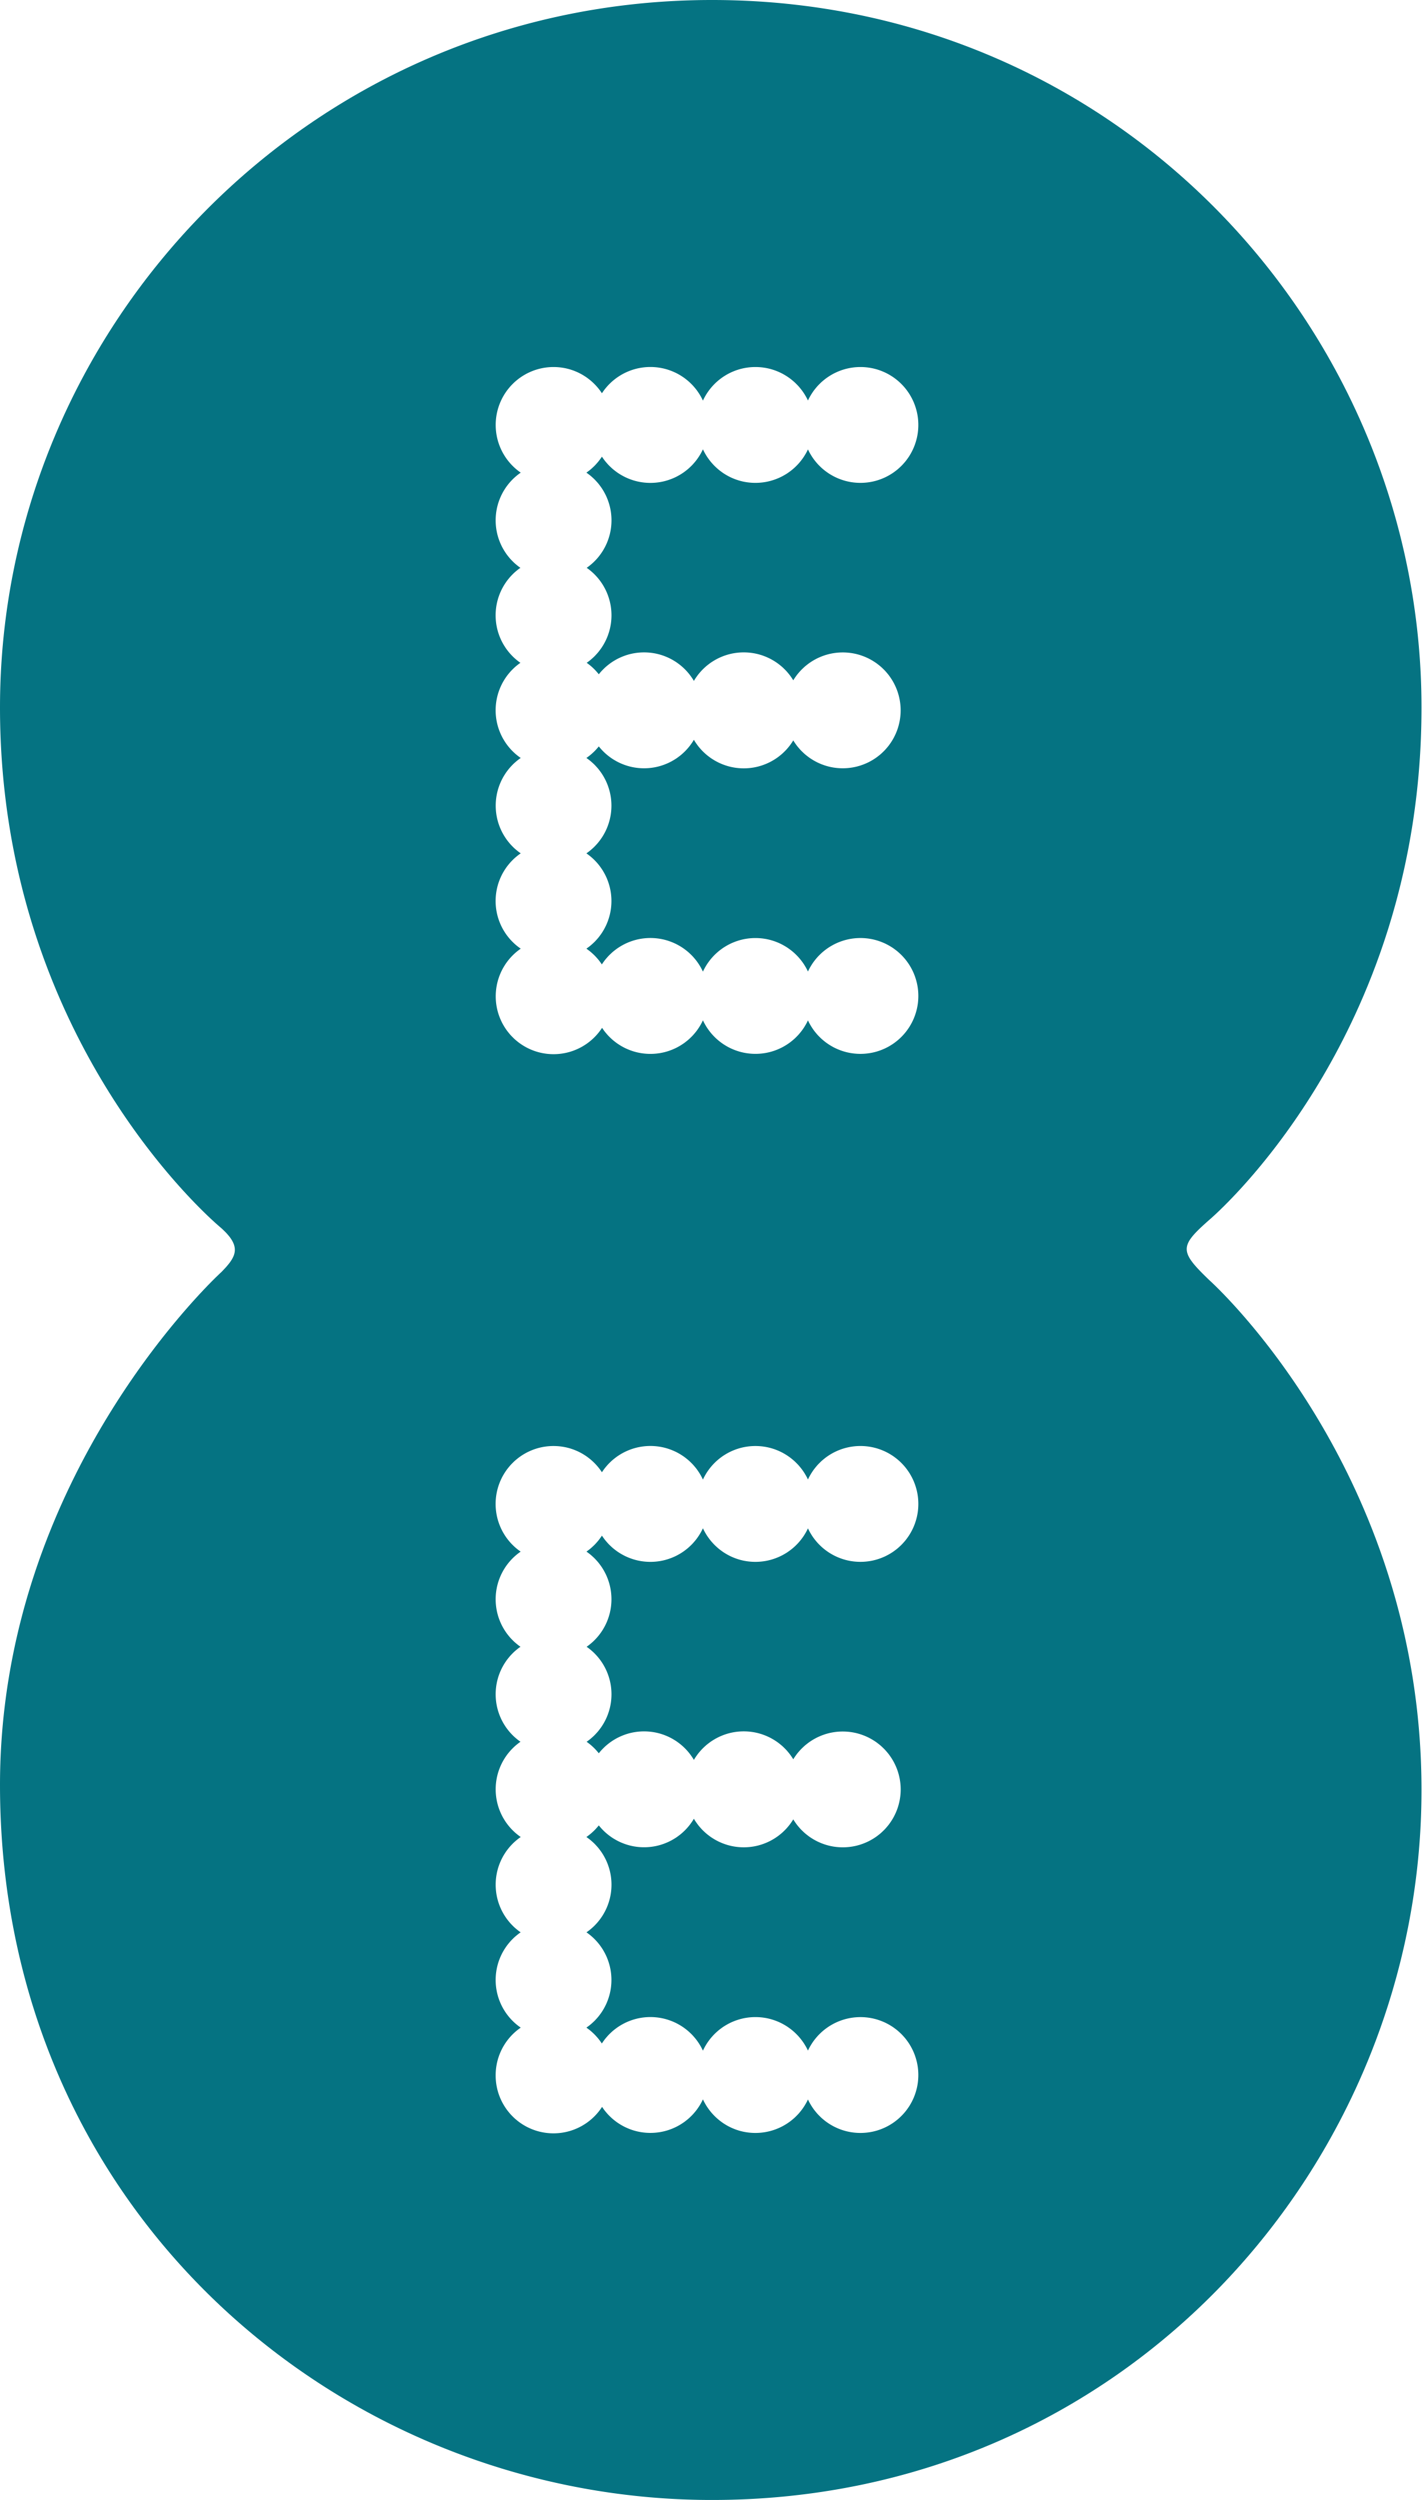
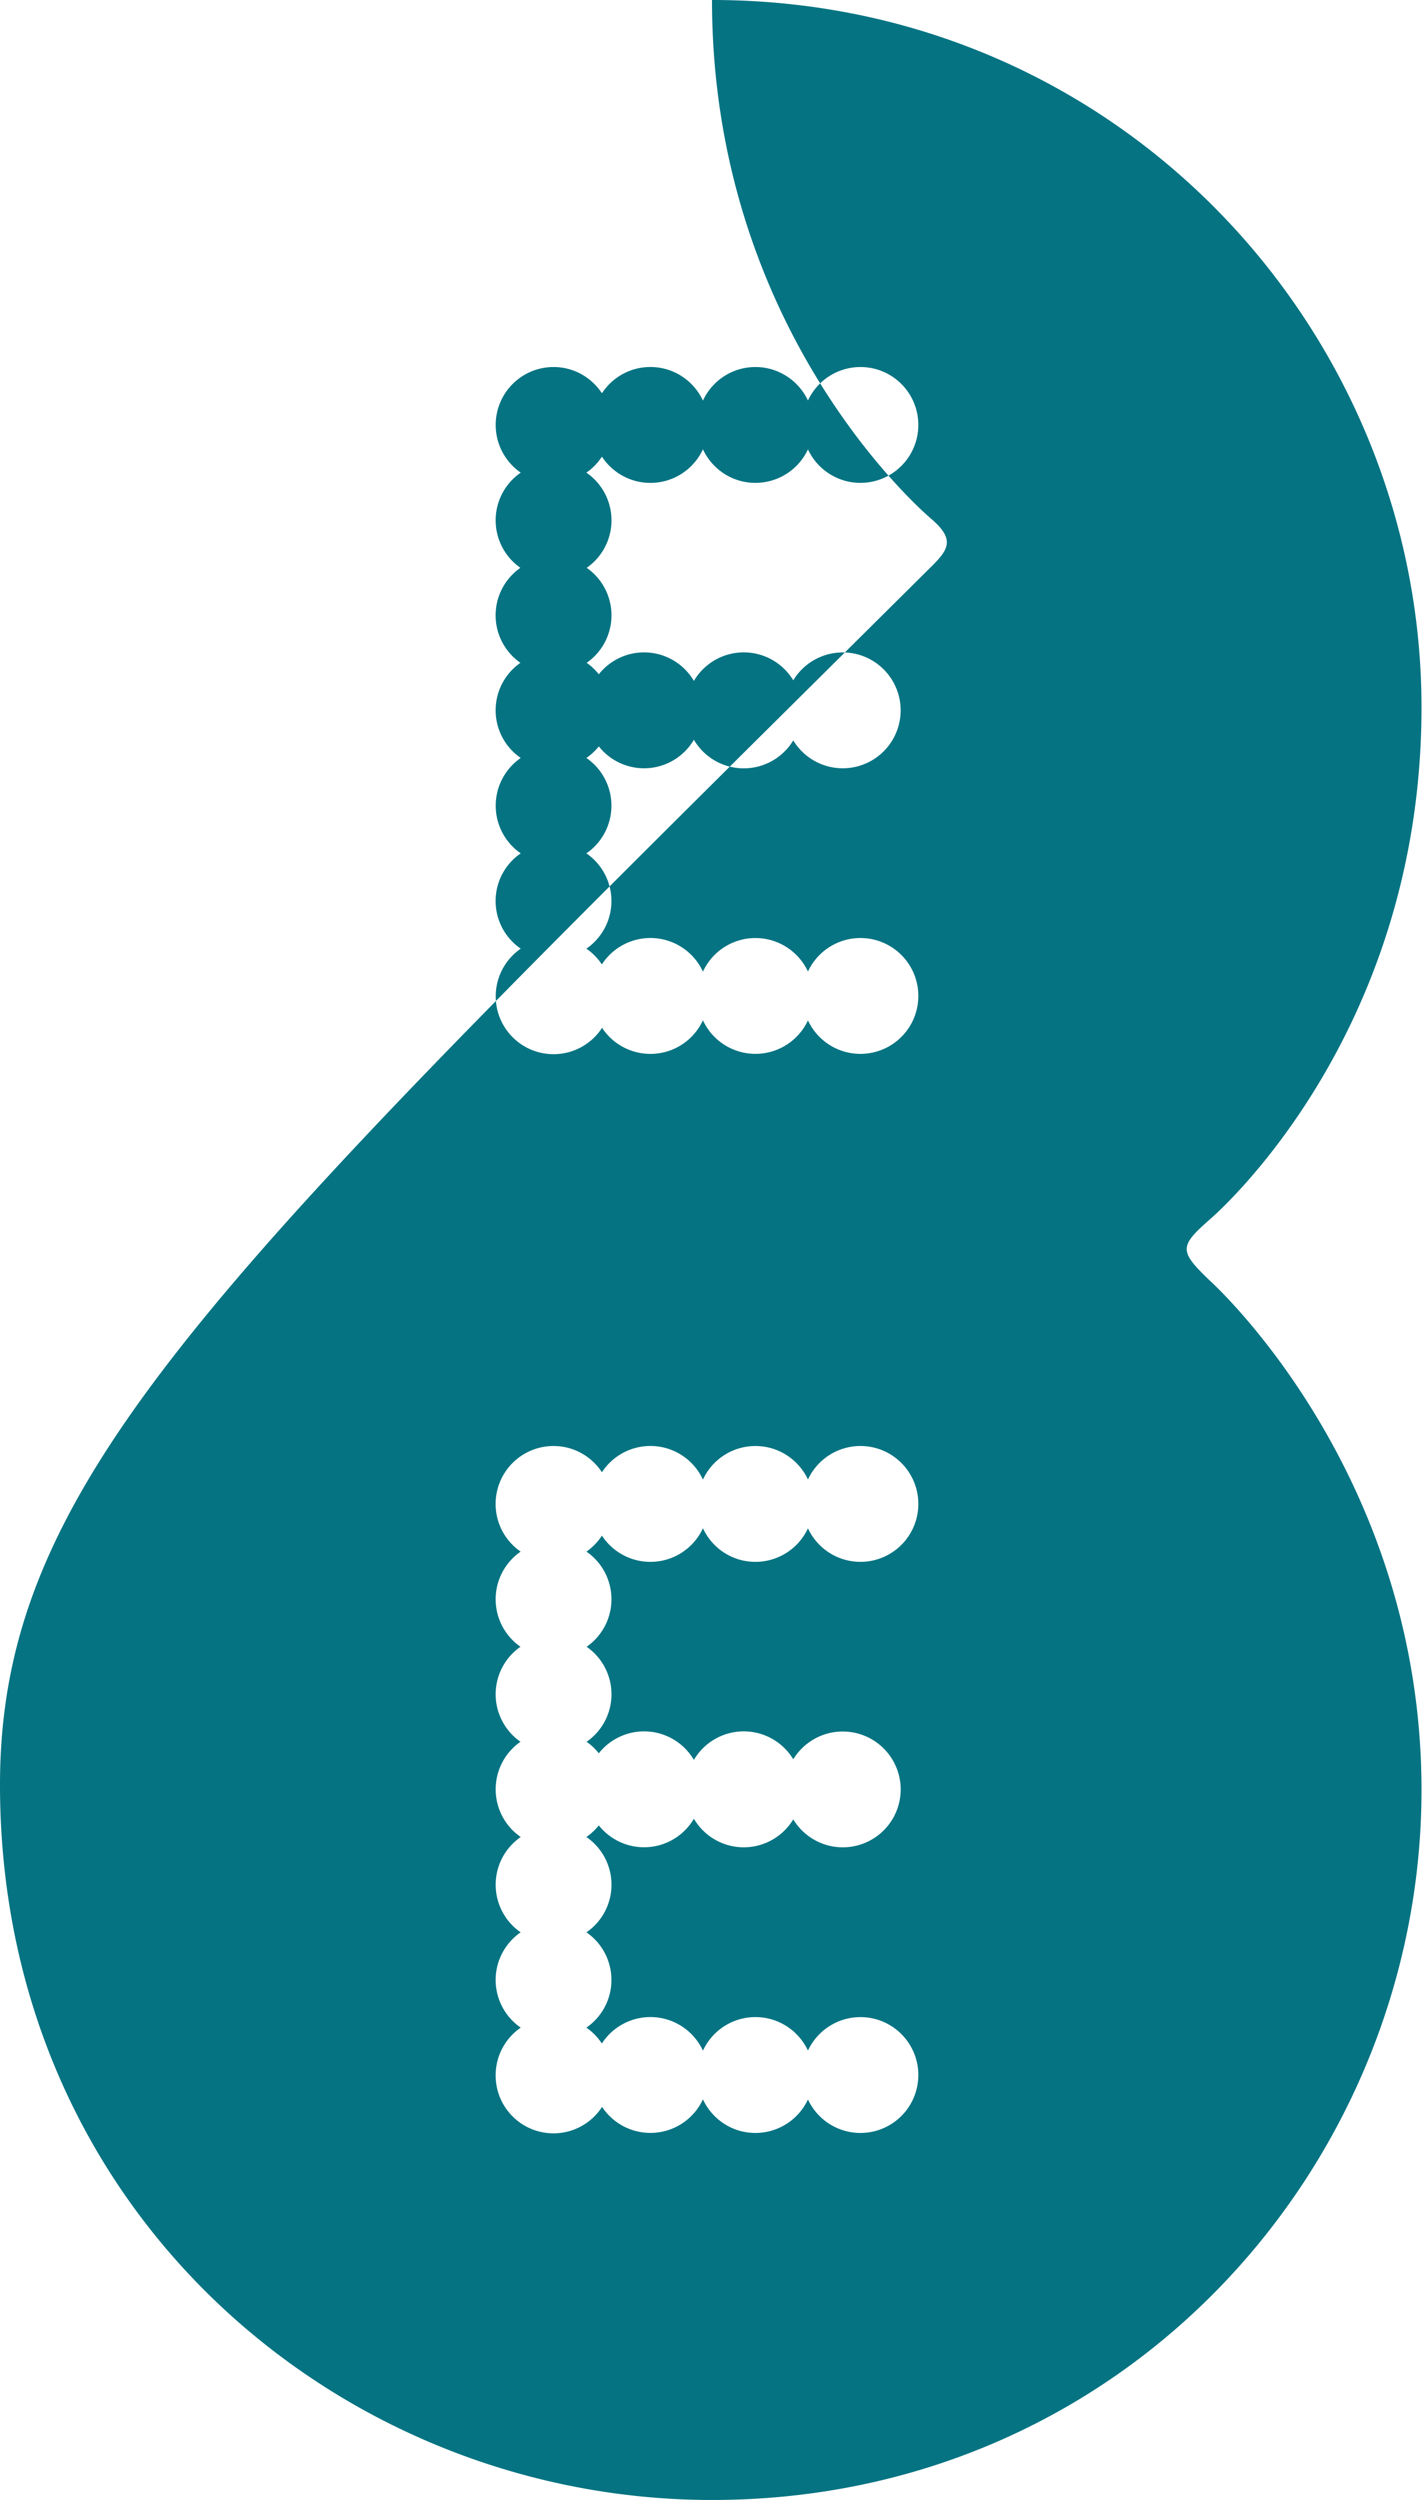
<svg xmlns="http://www.w3.org/2000/svg" viewBox="0 0 57 100">
  <title>EE Limited Logo (2022)</title>
-   <path fill="#057382" fill-rule="nonzero" d="M28.5 0C12.447 0 0 13.046 0 28.3c0 13.515 8.822 20.794 8.822 20.794.873.768.652 1.168.031 1.797C8.853 50.89 0 58.944 0 71.4 0 88.472 13.658 100 28.5 100c16.596 0 28.4-13.497 28.4-28.4 0-12.828-8.5-20.4-8.5-20.4-1.198-1.154-1.195-1.345 0-2.4 0 0 8.5-7.144 8.5-20.5C56.9 13.21 44.776 0 28.5 0Zm-6.344 14.681c.812 0 1.524.419 1.938 1.05a2.316 2.316 0 0 1 4.043.294 2.314 2.314 0 0 1 2.1-1.344c.931 0 1.735.55 2.104 1.34a2.32 2.32 0 0 1 2.103-1.34 2.317 2.317 0 1 1-2.103 3.294 2.32 2.32 0 0 1-2.104 1.34c-.931 0-1.732-.55-2.1-1.343a2.317 2.317 0 0 1-4.043.294c-.165.251-.375.47-.622.64a2.313 2.313 0 0 1 .012 3.807 2.315 2.315 0 0 1 0 3.8c.184.128.346.284.485.459a2.312 2.312 0 0 1 3.806.265 2.316 2.316 0 0 1 3.978-.024 2.317 2.317 0 1 1 0 2.403 2.315 2.315 0 0 1-3.978-.025 2.313 2.313 0 0 1-3.806.265 2.316 2.316 0 0 1-.497.463 2.317 2.317 0 0 1 0 3.816 2.313 2.313 0 0 1 0 3.812c.245.17.455.382.619.631a2.315 2.315 0 0 1 4.046.288 2.314 2.314 0 0 1 2.1-1.344c.931 0 1.735.549 2.104 1.34a2.317 2.317 0 1 1 0 1.953 2.318 2.318 0 0 1-4.204-.002 2.316 2.316 0 0 1-4.037.3 2.315 2.315 0 1 1-3.256-3.166 2.31 2.31 0 0 1 0-3.813 2.317 2.317 0 0 1 0-3.815 2.313 2.313 0 0 1-.013-3.806 2.315 2.315 0 0 1 0-3.8 2.315 2.315 0 0 1 .013-3.807 2.317 2.317 0 0 1 1.312-4.225Zm0 43.16c.812 0 1.524.418 1.938 1.05a2.316 2.316 0 0 1 4.043.293 2.314 2.314 0 0 1 2.1-1.343c.931 0 1.735.549 2.104 1.34a2.317 2.317 0 1 1 0 1.953 2.32 2.32 0 0 1-2.104 1.341c-.931 0-1.732-.55-2.1-1.344a2.317 2.317 0 0 1-4.043.294 2.33 2.33 0 0 1-.619.64 2.315 2.315 0 0 1 .006 3.807 2.311 2.311 0 0 1 0 3.8c.185.129.348.284.488.46a2.312 2.312 0 0 1 3.806.265 2.316 2.316 0 0 1 3.978-.025 2.32 2.32 0 0 1 4.3 1.203 2.317 2.317 0 0 1-4.3 1.2 2.315 2.315 0 0 1-3.978-.025 2.313 2.313 0 0 1-3.806.266 2.32 2.32 0 0 1-.497.465 2.313 2.313 0 0 1 .003 3.813 2.315 2.315 0 0 1-.003 3.812c.245.17.454.385.619.635a2.315 2.315 0 0 1 4.046.287 2.314 2.314 0 0 1 2.1-1.344c.931 0 1.735.55 2.104 1.341a2.32 2.32 0 0 1 2.103-1.34 2.317 2.317 0 1 1-2.103 3.294 2.32 2.32 0 0 1-2.104 1.34c-.931 0-1.732-.551-2.1-1.344a2.317 2.317 0 0 1-4.037.3 2.315 2.315 0 0 1-4.26-1.263 2.31 2.31 0 0 1 1.004-1.906 2.313 2.313 0 0 1-.003-3.812 2.315 2.315 0 0 1 .003-3.813 2.317 2.317 0 0 1-.01-3.81 2.313 2.313 0 0 1 0-3.8 2.313 2.313 0 0 1 .007-3.805 2.317 2.317 0 0 1 1.316-4.225Z" />
+   <path fill="#057382" fill-rule="nonzero" d="M28.5 0c0 13.515 8.822 20.794 8.822 20.794.873.768.652 1.168.031 1.797C8.853 50.89 0 58.944 0 71.4 0 88.472 13.658 100 28.5 100c16.596 0 28.4-13.497 28.4-28.4 0-12.828-8.5-20.4-8.5-20.4-1.198-1.154-1.195-1.345 0-2.4 0 0 8.5-7.144 8.5-20.5C56.9 13.21 44.776 0 28.5 0Zm-6.344 14.681c.812 0 1.524.419 1.938 1.05a2.316 2.316 0 0 1 4.043.294 2.314 2.314 0 0 1 2.1-1.344c.931 0 1.735.55 2.104 1.34a2.32 2.32 0 0 1 2.103-1.34 2.317 2.317 0 1 1-2.103 3.294 2.32 2.32 0 0 1-2.104 1.34c-.931 0-1.732-.55-2.1-1.343a2.317 2.317 0 0 1-4.043.294c-.165.251-.375.47-.622.64a2.313 2.313 0 0 1 .012 3.807 2.315 2.315 0 0 1 0 3.8c.184.128.346.284.485.459a2.312 2.312 0 0 1 3.806.265 2.316 2.316 0 0 1 3.978-.024 2.317 2.317 0 1 1 0 2.403 2.315 2.315 0 0 1-3.978-.025 2.313 2.313 0 0 1-3.806.265 2.316 2.316 0 0 1-.497.463 2.317 2.317 0 0 1 0 3.816 2.313 2.313 0 0 1 0 3.812c.245.17.455.382.619.631a2.315 2.315 0 0 1 4.046.288 2.314 2.314 0 0 1 2.1-1.344c.931 0 1.735.549 2.104 1.34a2.317 2.317 0 1 1 0 1.953 2.318 2.318 0 0 1-4.204-.002 2.316 2.316 0 0 1-4.037.3 2.315 2.315 0 1 1-3.256-3.166 2.31 2.31 0 0 1 0-3.813 2.317 2.317 0 0 1 0-3.815 2.313 2.313 0 0 1-.013-3.806 2.315 2.315 0 0 1 0-3.8 2.315 2.315 0 0 1 .013-3.807 2.317 2.317 0 0 1 1.312-4.225Zm0 43.16c.812 0 1.524.418 1.938 1.05a2.316 2.316 0 0 1 4.043.293 2.314 2.314 0 0 1 2.1-1.343c.931 0 1.735.549 2.104 1.34a2.317 2.317 0 1 1 0 1.953 2.32 2.32 0 0 1-2.104 1.341c-.931 0-1.732-.55-2.1-1.344a2.317 2.317 0 0 1-4.043.294 2.33 2.33 0 0 1-.619.64 2.315 2.315 0 0 1 .006 3.807 2.311 2.311 0 0 1 0 3.8c.185.129.348.284.488.46a2.312 2.312 0 0 1 3.806.265 2.316 2.316 0 0 1 3.978-.025 2.32 2.32 0 0 1 4.3 1.203 2.317 2.317 0 0 1-4.3 1.2 2.315 2.315 0 0 1-3.978-.025 2.313 2.313 0 0 1-3.806.266 2.32 2.32 0 0 1-.497.465 2.313 2.313 0 0 1 .003 3.813 2.315 2.315 0 0 1-.003 3.812c.245.17.454.385.619.635a2.315 2.315 0 0 1 4.046.287 2.314 2.314 0 0 1 2.1-1.344c.931 0 1.735.55 2.104 1.341a2.32 2.32 0 0 1 2.103-1.34 2.317 2.317 0 1 1-2.103 3.294 2.32 2.32 0 0 1-2.104 1.34c-.931 0-1.732-.551-2.1-1.344a2.317 2.317 0 0 1-4.037.3 2.315 2.315 0 0 1-4.26-1.263 2.31 2.31 0 0 1 1.004-1.906 2.313 2.313 0 0 1-.003-3.812 2.315 2.315 0 0 1 .003-3.813 2.317 2.317 0 0 1-.01-3.81 2.313 2.313 0 0 1 0-3.8 2.313 2.313 0 0 1 .007-3.805 2.317 2.317 0 0 1 1.316-4.225Z" />
</svg>